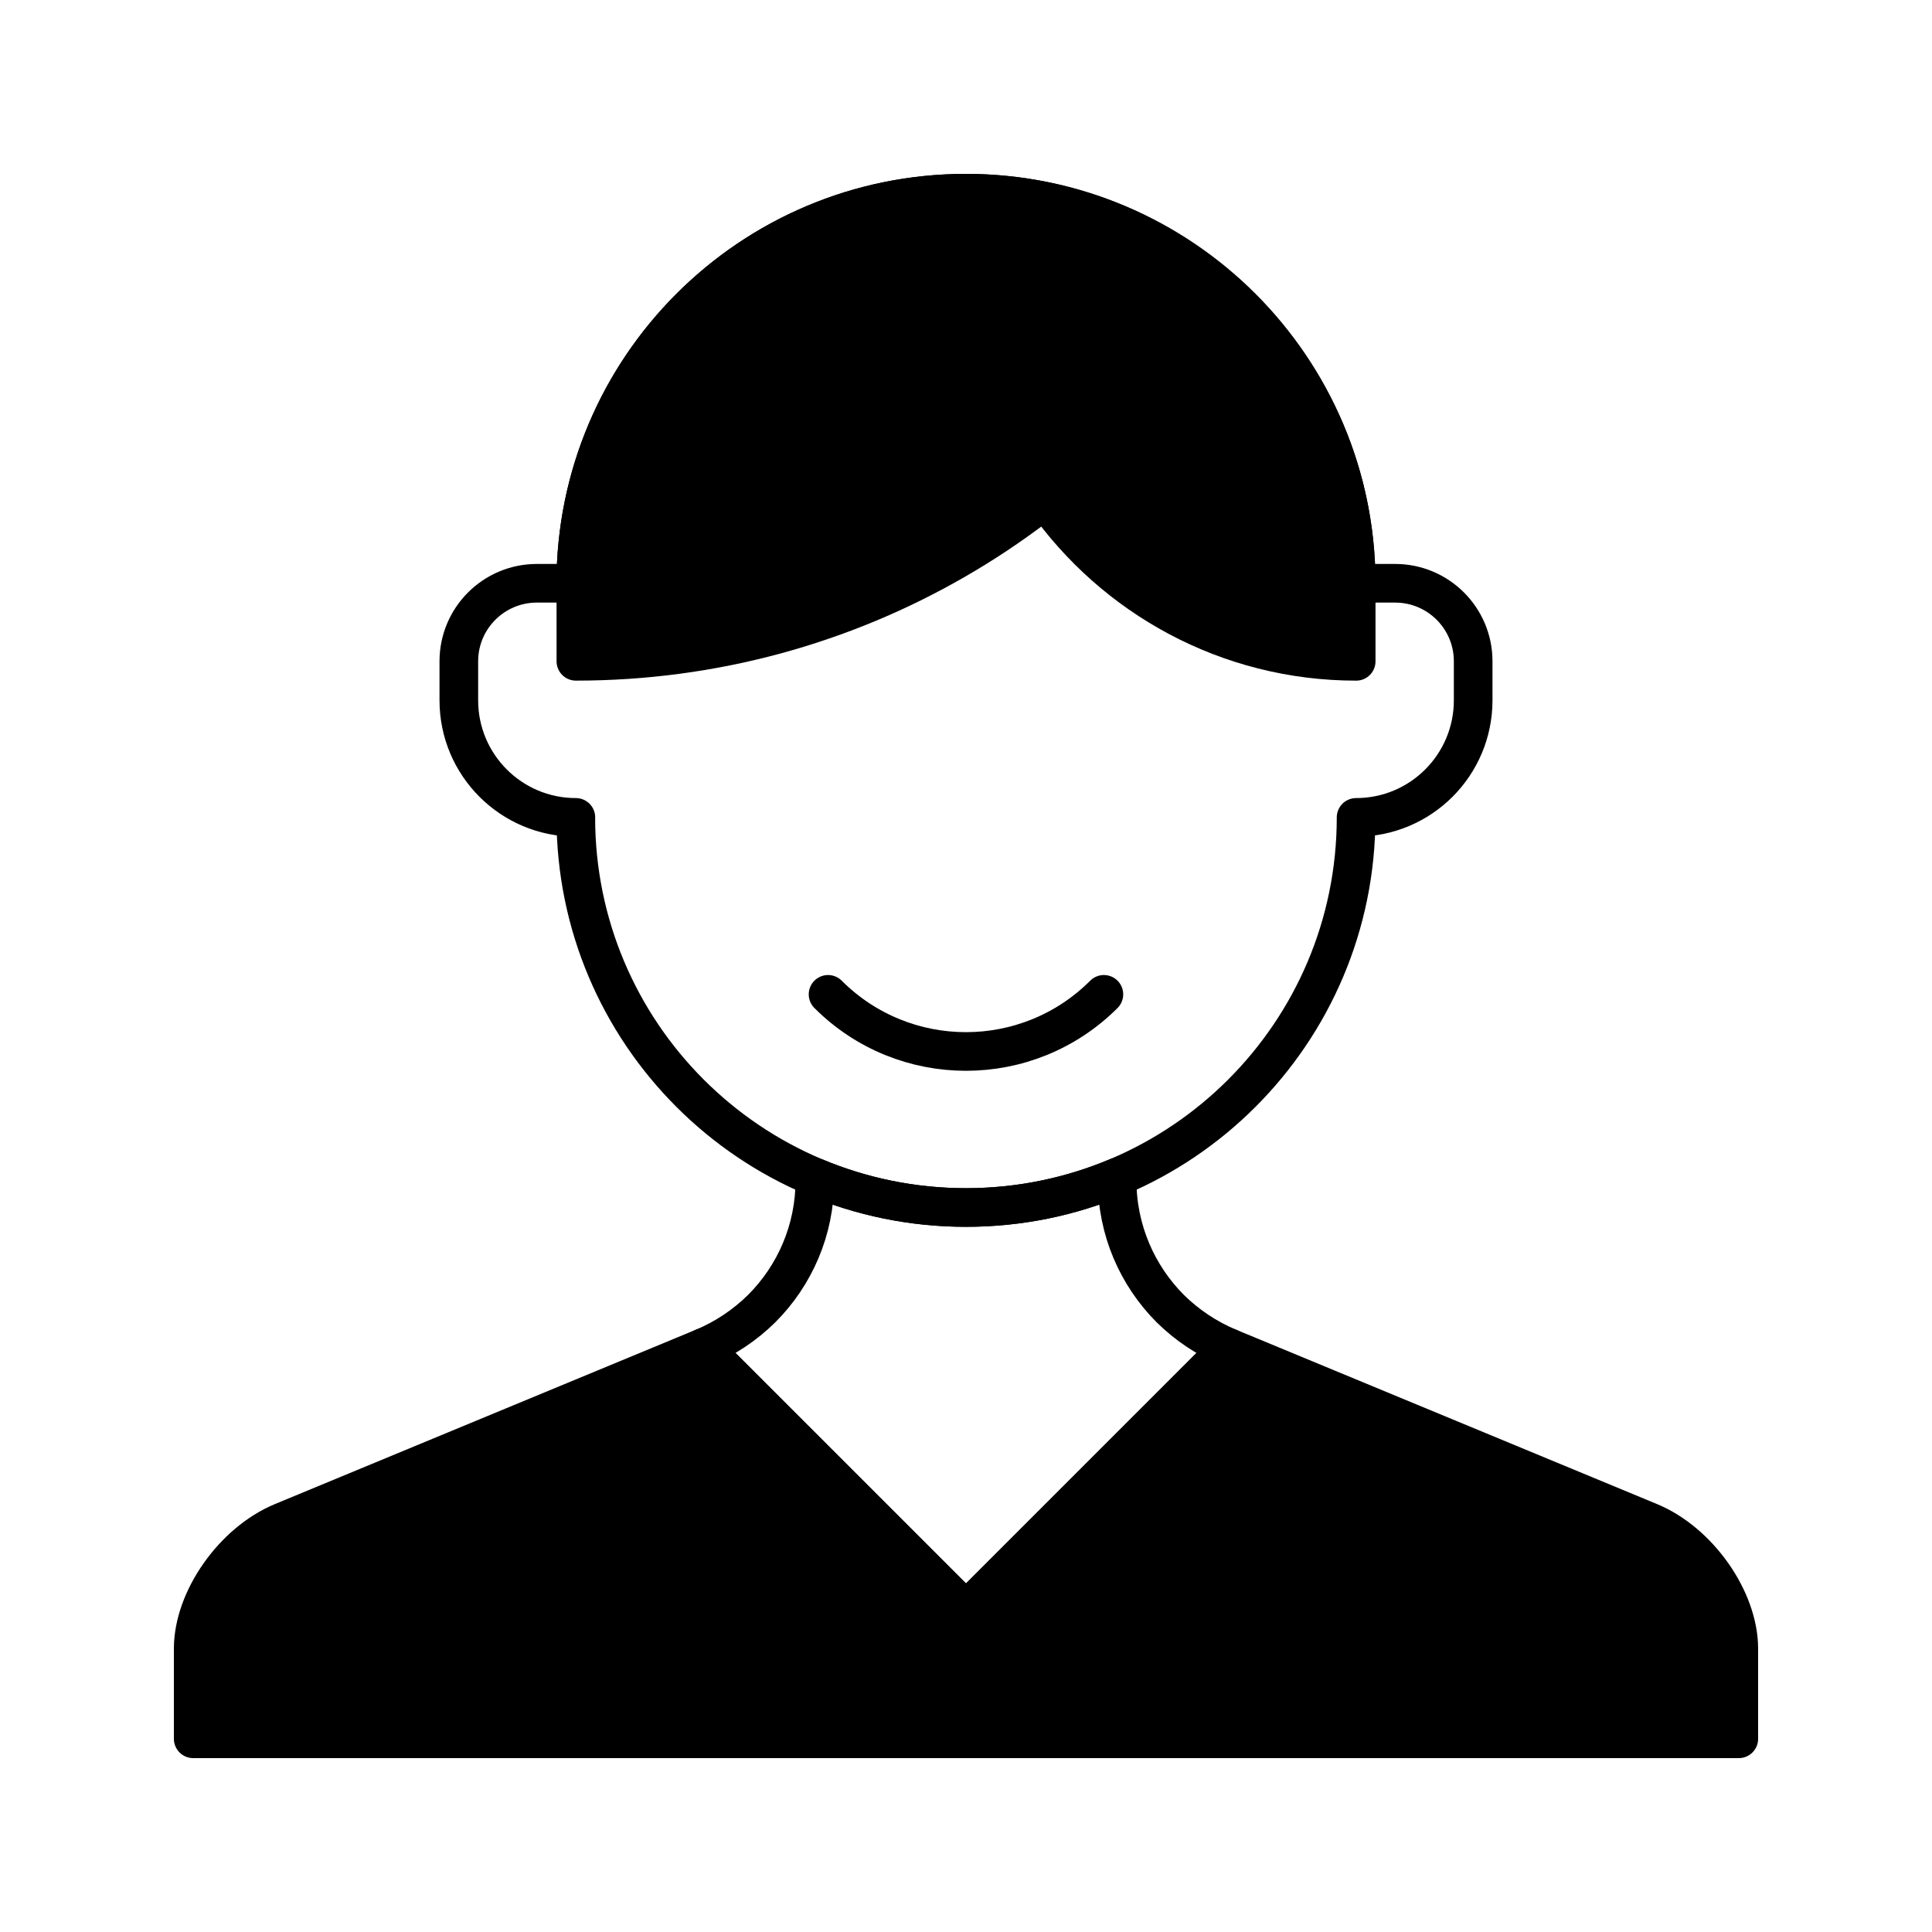
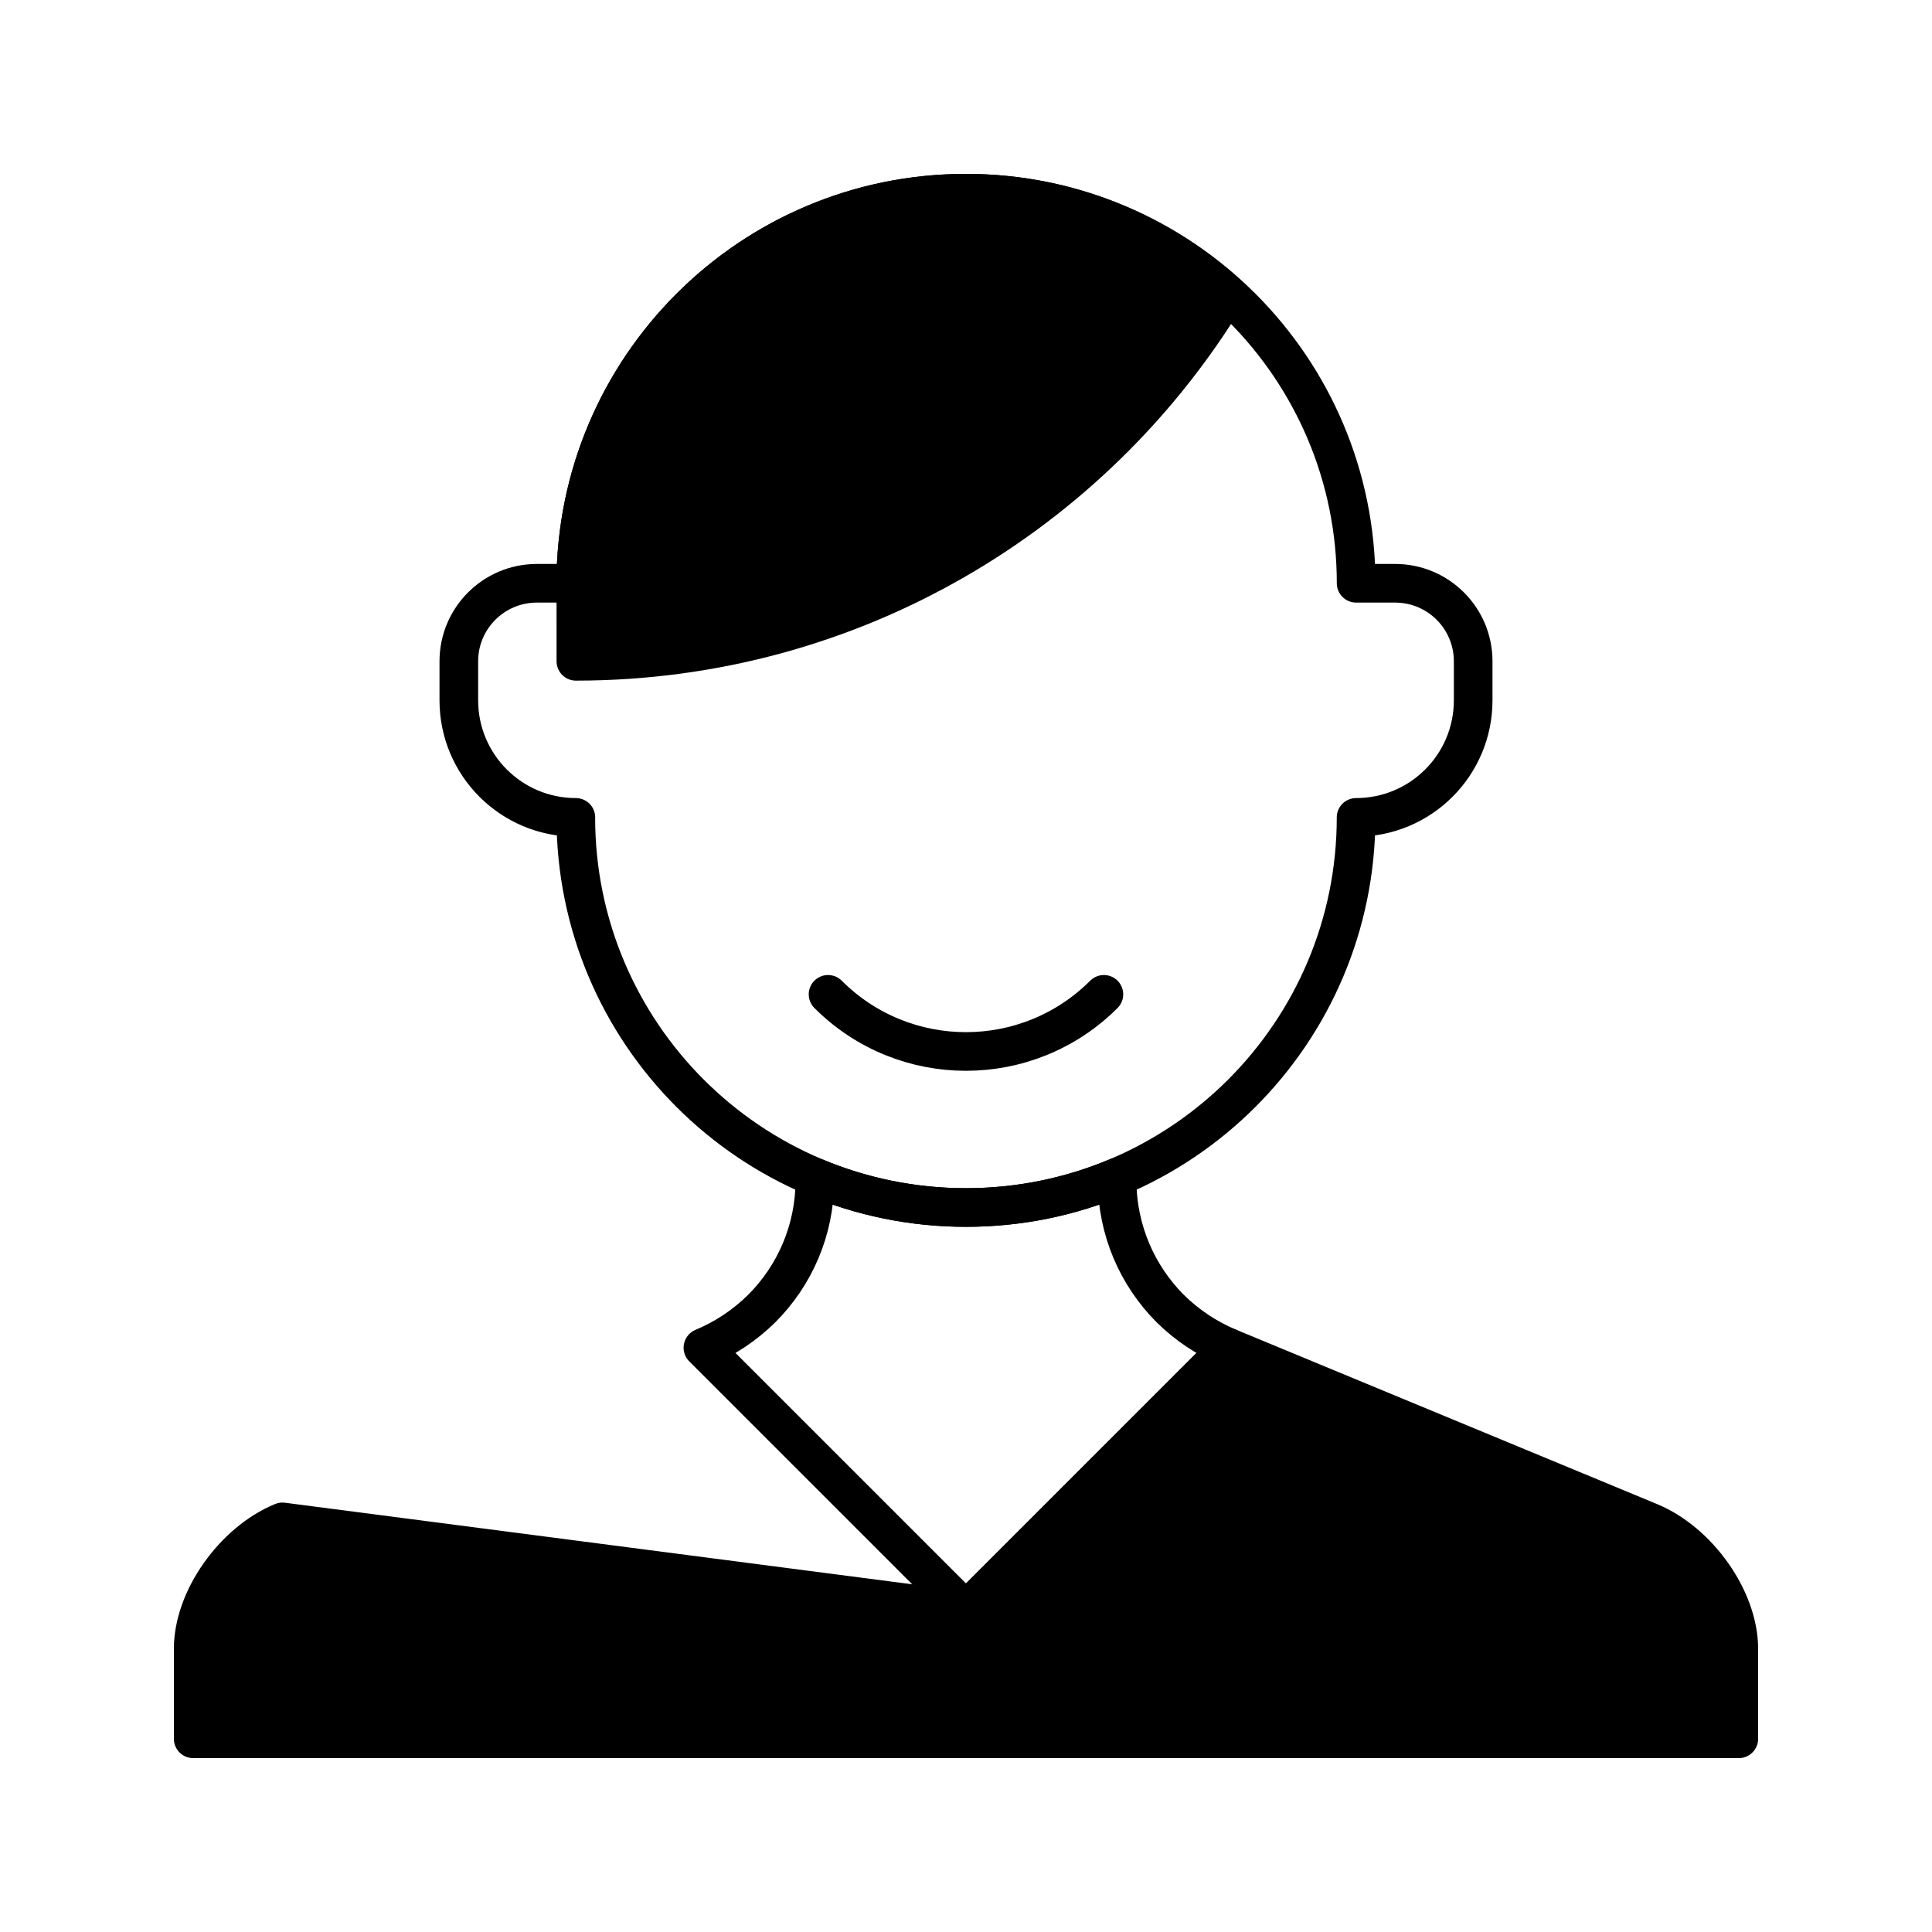
<svg xmlns="http://www.w3.org/2000/svg" version="1.0" id="Layer_1" x="0px" y="0px" width="100px" height="100px" viewBox="0 0 100 100" xml:space="preserve">
  <path fill="none" stroke="#000000" stroke-width="2" stroke-linecap="round" stroke-linejoin="round" stroke-miterlimit="10" d="  M70.193,30.19c0-11.15-9.039-20.19-20.195-20.19c-11.152,0-20.194,9.04-20.194,20.19h-2.015c-2.232,0-4.04,1.809-4.04,4.037v2.022  c0,3.347,2.713,6.059,6.058,6.059h-0.003c0,11.151,9.038,20.191,20.194,20.191c11.152,0,20.193-9.04,20.193-20.191  c3.347,0,6.06-2.712,6.06-6.059v-2.022c0-2.229-1.808-4.037-4.039-4.037H70.193z" />
  <path fill="none" stroke="#000000" stroke-width="2" stroke-linecap="round" stroke-linejoin="round" stroke-miterlimit="10" d="  M42.86,51.467c3.941,3.943,10.333,3.943,14.277,0C53.193,55.41,46.801,55.41,42.86,51.467z" />
  <path stroke="#000000" stroke-width="2" stroke-linecap="round" stroke-linejoin="round" stroke-miterlimit="10" d="M29.808,34.229  c14.291,0,26.805-7.617,33.706-19.014C59.932,11.984,55.203,10,49.998,10c-11.152,0-20.194,9.04-20.194,20.19l0.003,0.001  L29.808,34.229L29.808,34.229z" />
-   <path stroke="#000000" stroke-width="2" stroke-linecap="round" stroke-linejoin="round" stroke-miterlimit="10" d="M63.514,15.216  c4.094,3.697,6.682,9.026,6.682,14.975v0.001v4.038c-6.668,0-12.551-3.323-16.11-8.394C57.827,22.896,61.038,19.306,63.514,15.216z" />
  <path fill="none" stroke="#000000" stroke-width="2" stroke-linecap="round" stroke-linejoin="round" stroke-miterlimit="10" d="  M36.383,69.757L50,83.373l13.617-13.616c-1.151-0.479-2.182-1.172-3.053-2.032c-1.691-1.701-2.742-4.049-2.742-6.639V60.93  c-2.406,1.01-5.049,1.571-7.824,1.571c-2.773,0-5.414-0.562-7.82-1.569v0.154c0,2.59-1.047,4.938-2.746,6.639  C38.563,68.585,37.53,69.277,36.383,69.757z" />
-   <path stroke="#000000" stroke-width="2" stroke-linecap="round" stroke-linejoin="round" stroke-miterlimit="10" d="M63.617,69.757  l21.763,9.015c2.541,1.053,4.62,4.011,4.62,6.57C90,87.902,90,90,90,90H10c0,0,0-2.098,0-4.658c-0.002-2.561,2.079-5.519,4.618-6.57  l21.765-9.015L50,83.373L63.617,69.757z" />
+   <path stroke="#000000" stroke-width="2" stroke-linecap="round" stroke-linejoin="round" stroke-miterlimit="10" d="M63.617,69.757  l21.763,9.015c2.541,1.053,4.62,4.011,4.62,6.57C90,87.902,90,90,90,90H10c0,0,0-2.098,0-4.658c-0.002-2.561,2.079-5.519,4.618-6.57  L50,83.373L63.617,69.757z" />
</svg>